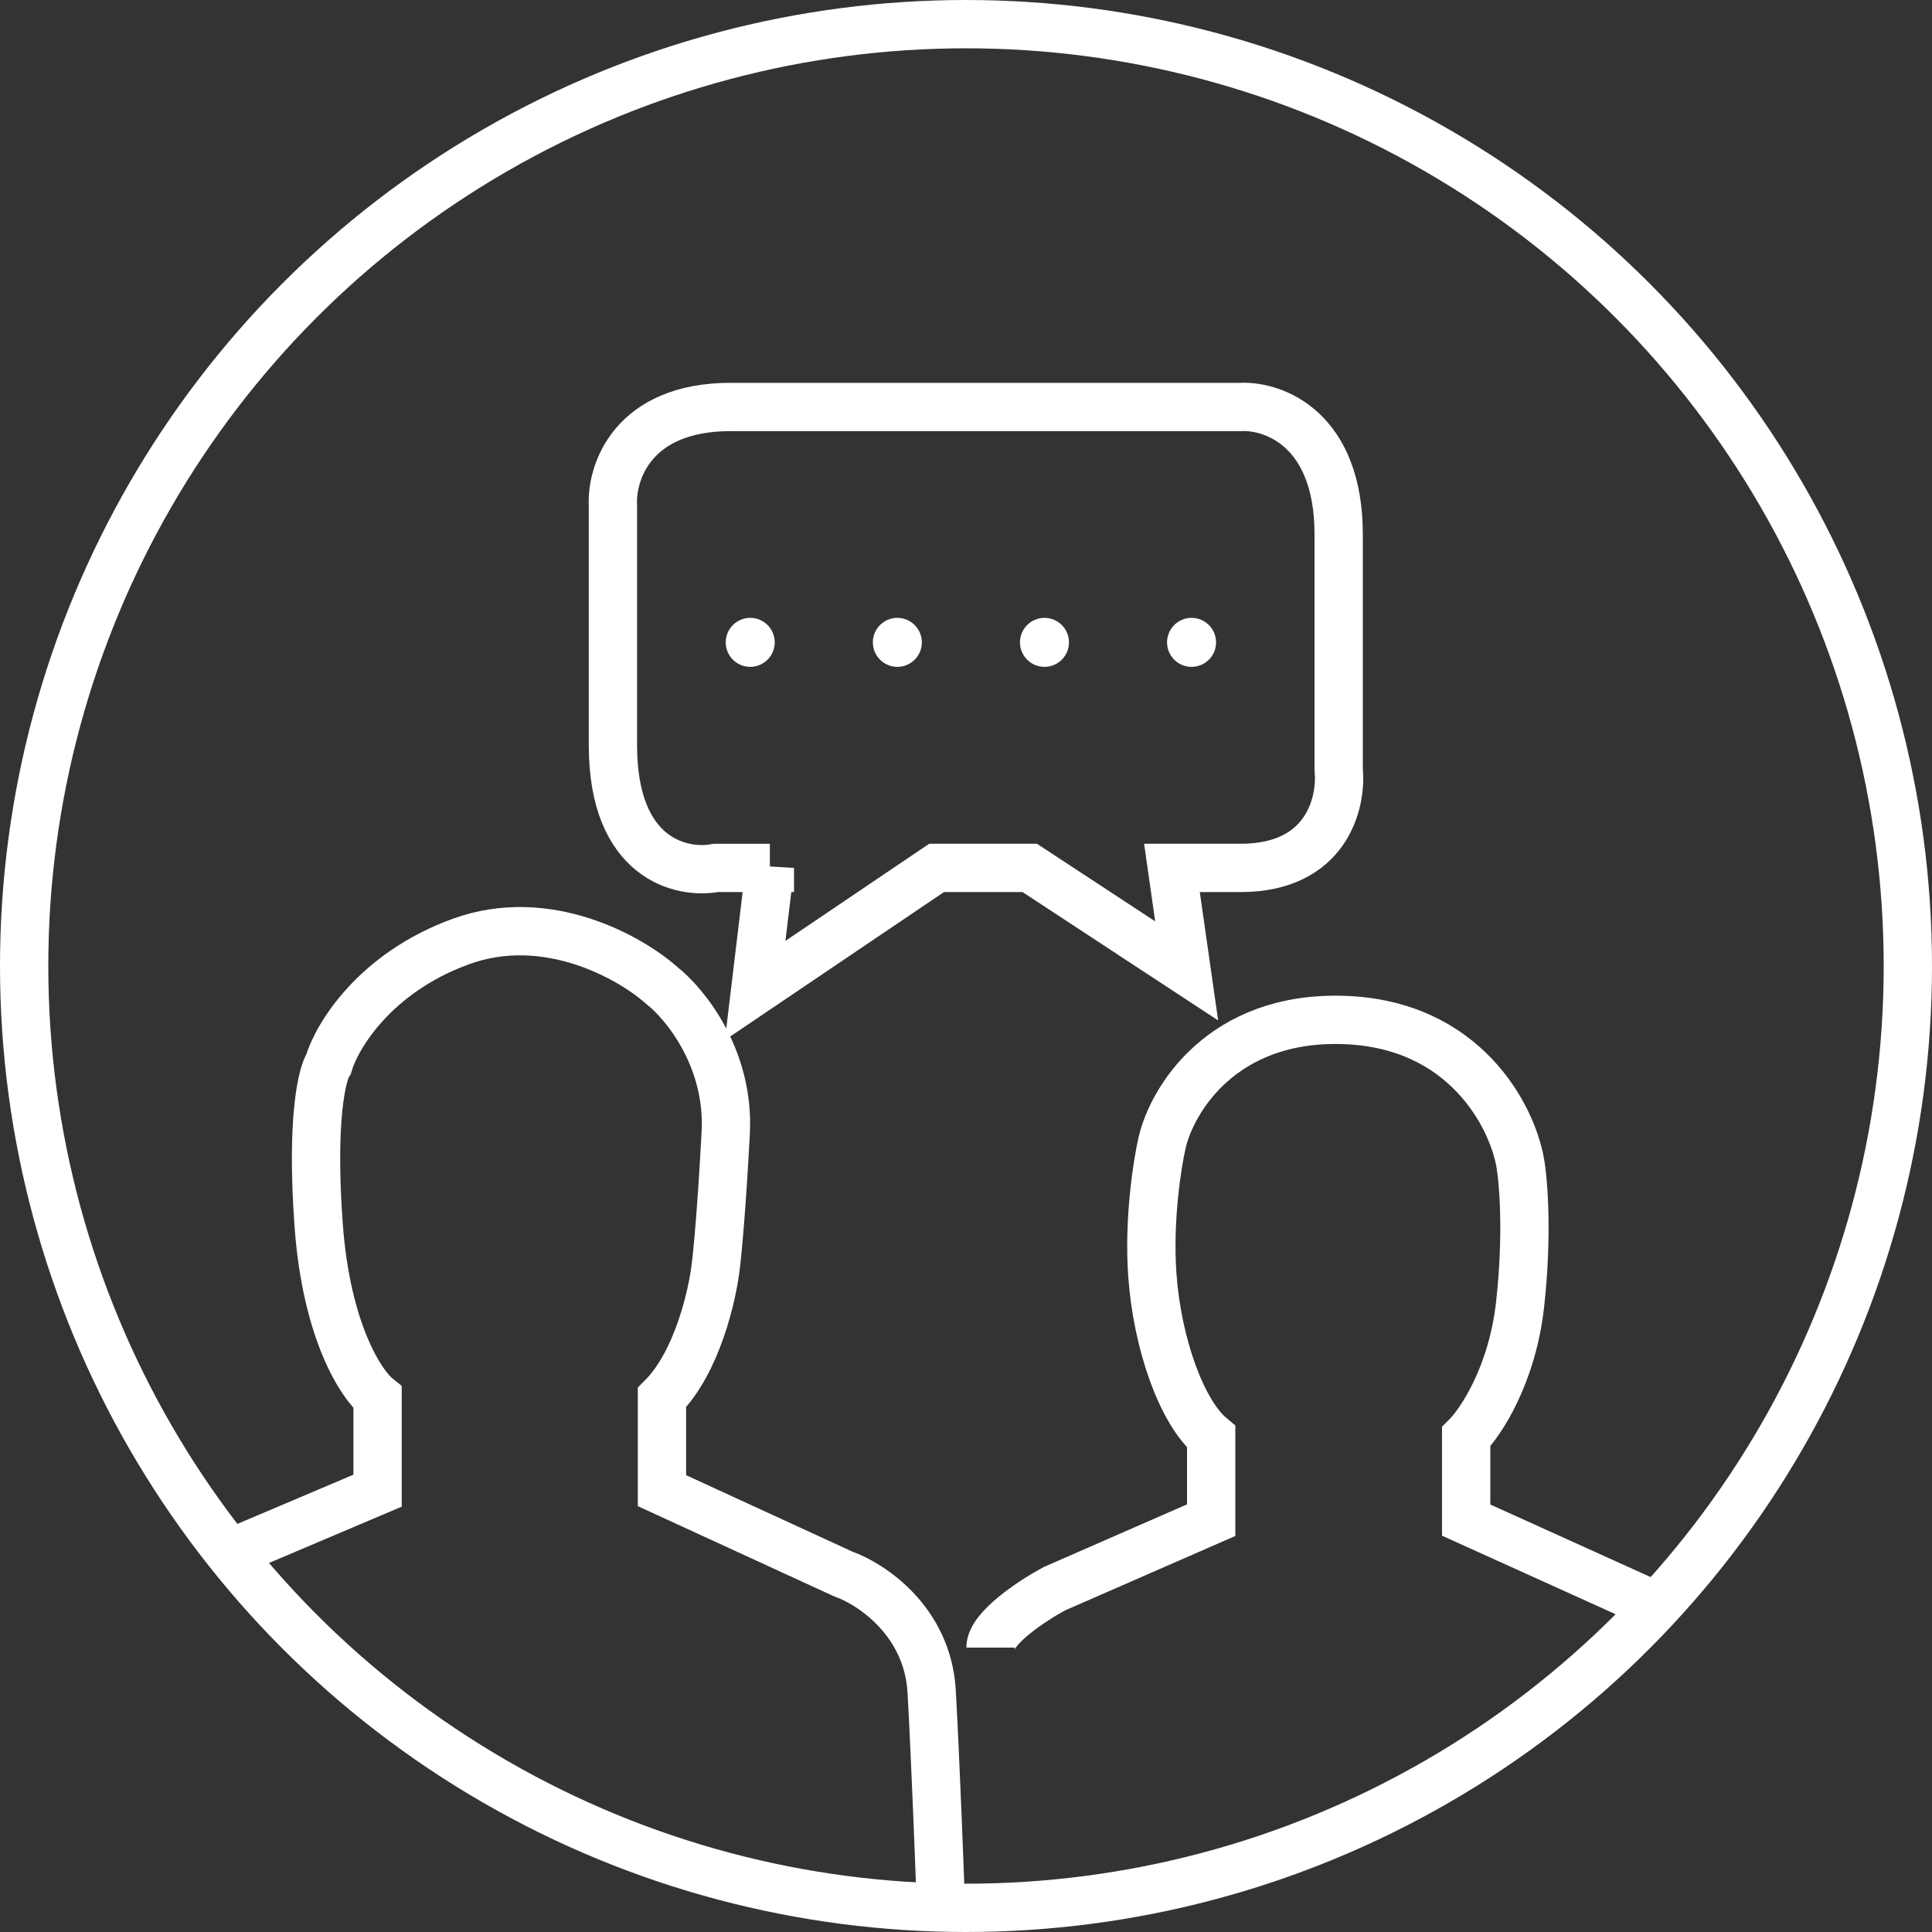
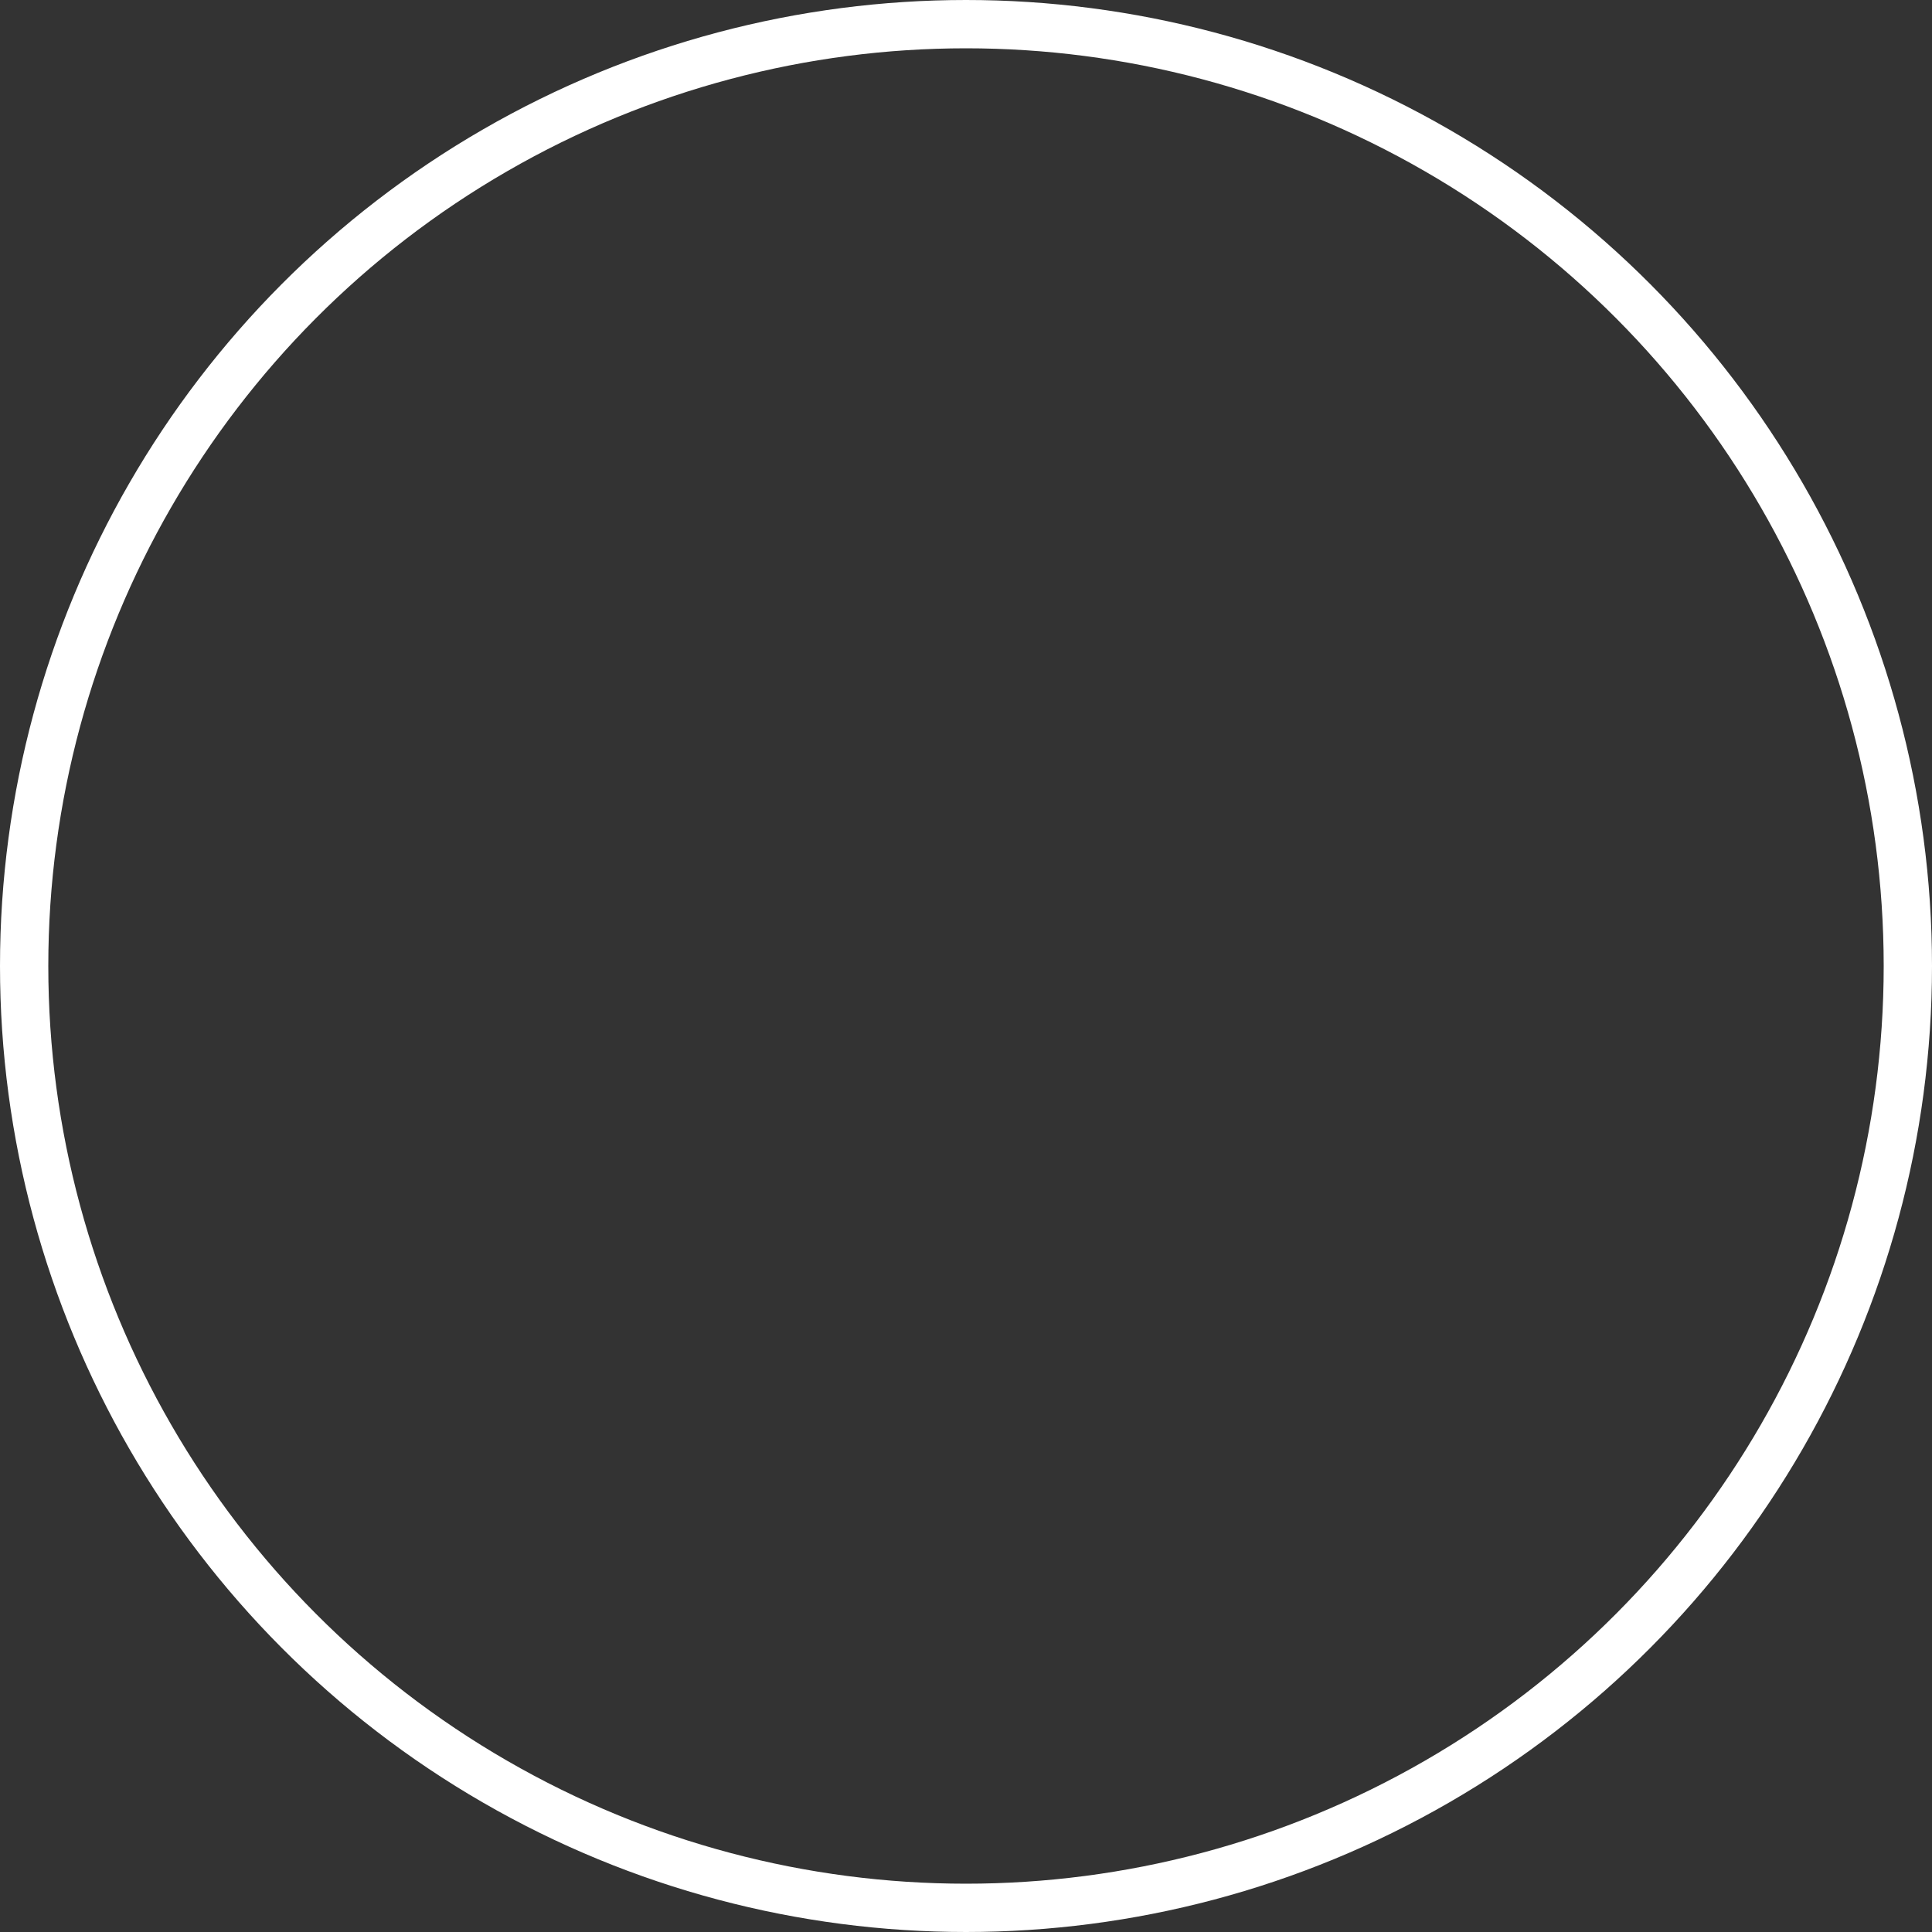
<svg xmlns="http://www.w3.org/2000/svg" width="60" height="60" fill="none">
  <rect width="100%" height="100%" fill="#333333" stroke="none" />
-   <path d="M6.7 48.426l5.026-2.132v-2.893c-.508-.406-1.584-2.04-1.828-5.33-.243-3.29.102-4.72.305-5.025.254-.863 1.431-2.833 4.112-3.807 2.68-.975 5.279.507 6.243 1.37.711.558 2.102 2.254 1.98 4.569-.122 2.314-.254 3.705-.305 4.111-.101.914-.578 3.016-1.675 4.112v2.893l5.635 2.59c.863.304 2.62 1.461 2.741 3.654.122 2.193.254 5.685.305 7.158M51.929 50.102l-6.396-2.894V44.62c.457-.456 1.431-1.919 1.675-4.111.244-2.193.102-3.858 0-4.417-.254-1.42-1.706-4.294-5.482-4.416-3.777-.122-5.33 2.488-5.635 3.807-.152.66-.426 2.406-.304 4.112.152 2.132.913 4.264 1.827 5.025v2.59l-4.873 2.131c-.66.355-1.98 1.218-1.98 1.827M23.909 26.954l-.457 3.807 5.634-3.807h2.894l4.873 3.198-.457-3.198h2.132c2.68 0 3.147-2.03 3.046-3.045v-7.31c0-3.29-2.03-4.01-3.046-3.96H22.69c-3.045 0-3.705 2.031-3.655 3.046v7.462c0 3.533 2.133 4.01 3.198 3.807h1.676z" stroke="#fff" stroke-width="1.5" />
  <circle cx="30" cy="30" r="29.25" stroke="#fff" stroke-width="1.5" />
-   <circle cx="23.299" cy="19.949" r=".761" fill="#fff" />
-   <circle cx="27.868" cy="19.949" r=".761" fill="#fff" />
-   <circle cx="32.437" cy="19.949" r=".761" fill="#fff" />
-   <circle cx="37.005" cy="19.949" r=".761" fill="#fff" />
</svg>